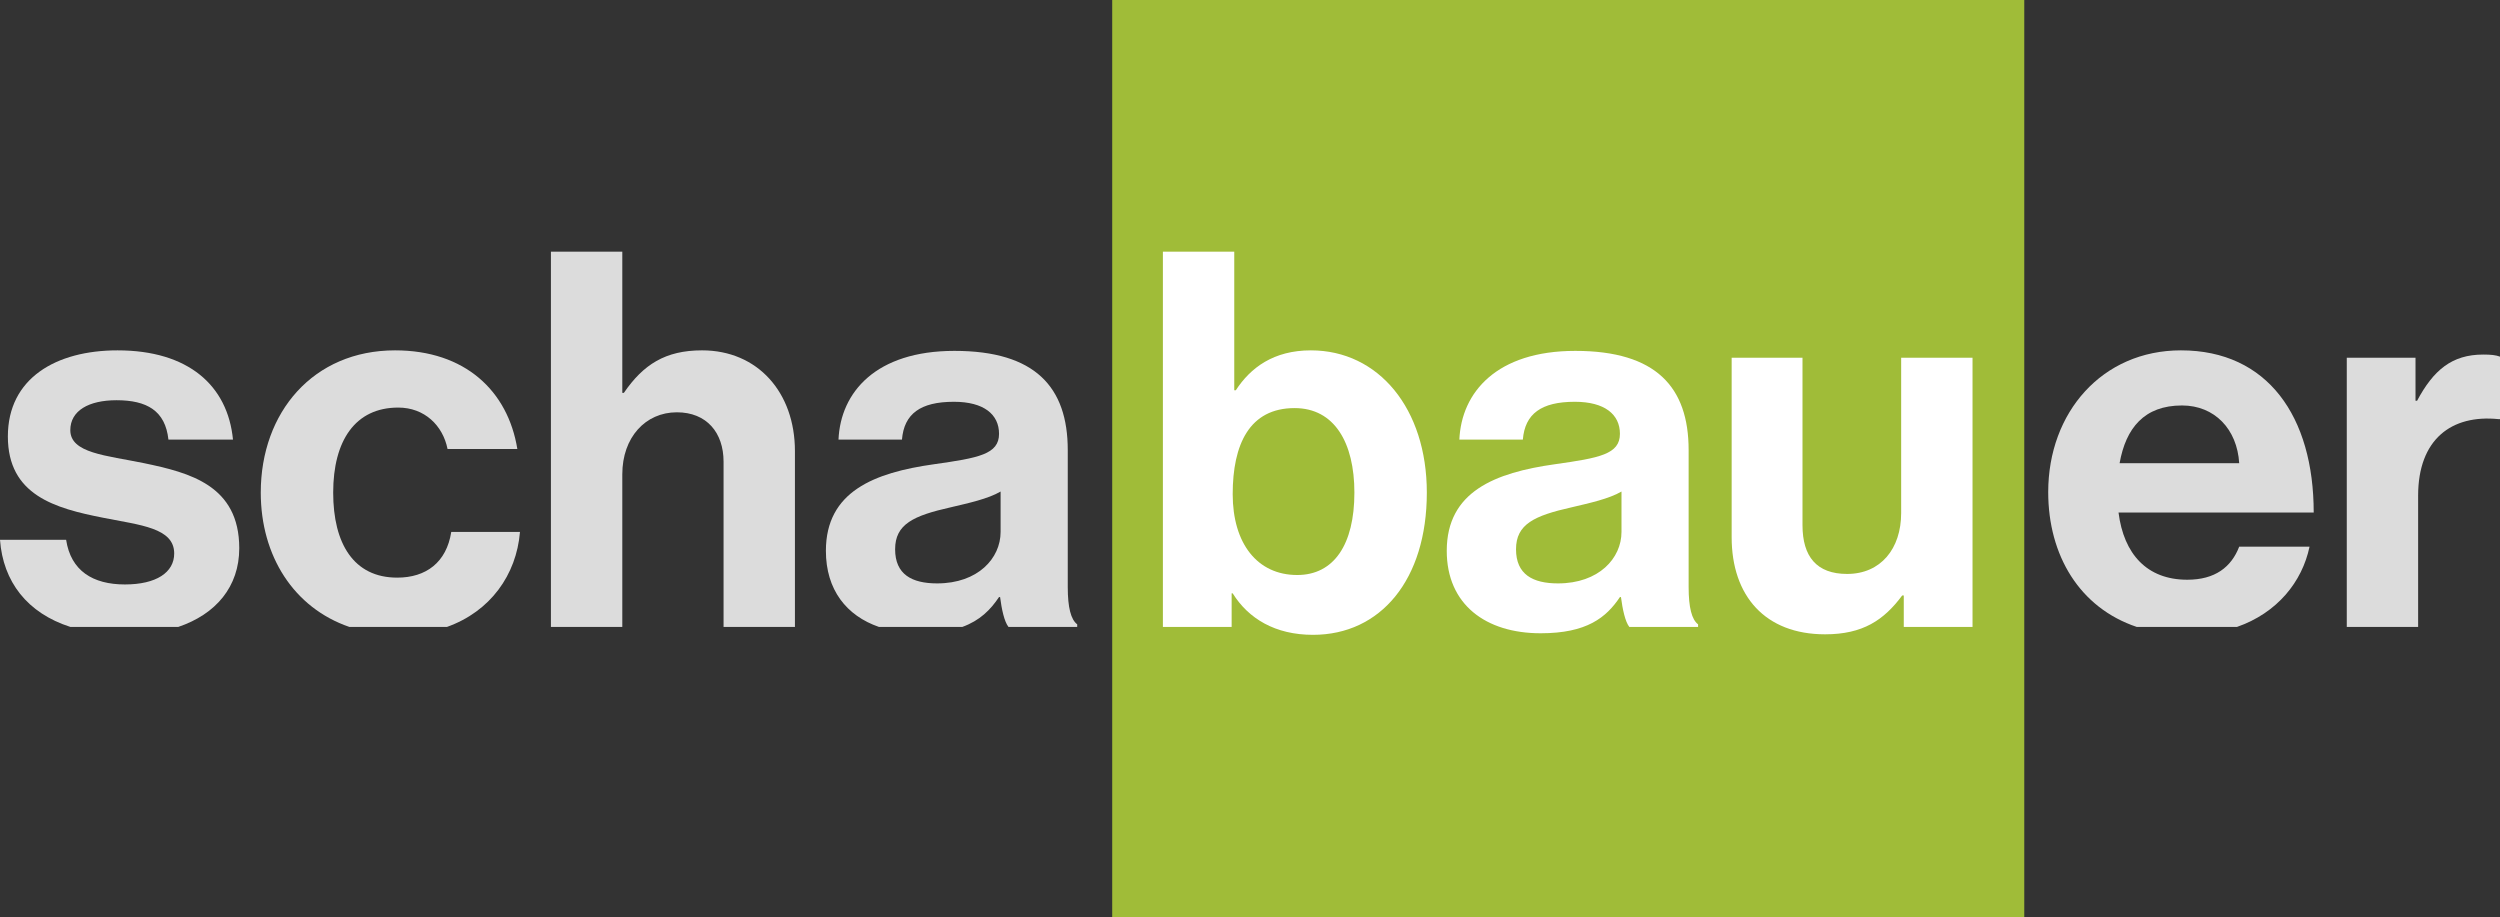
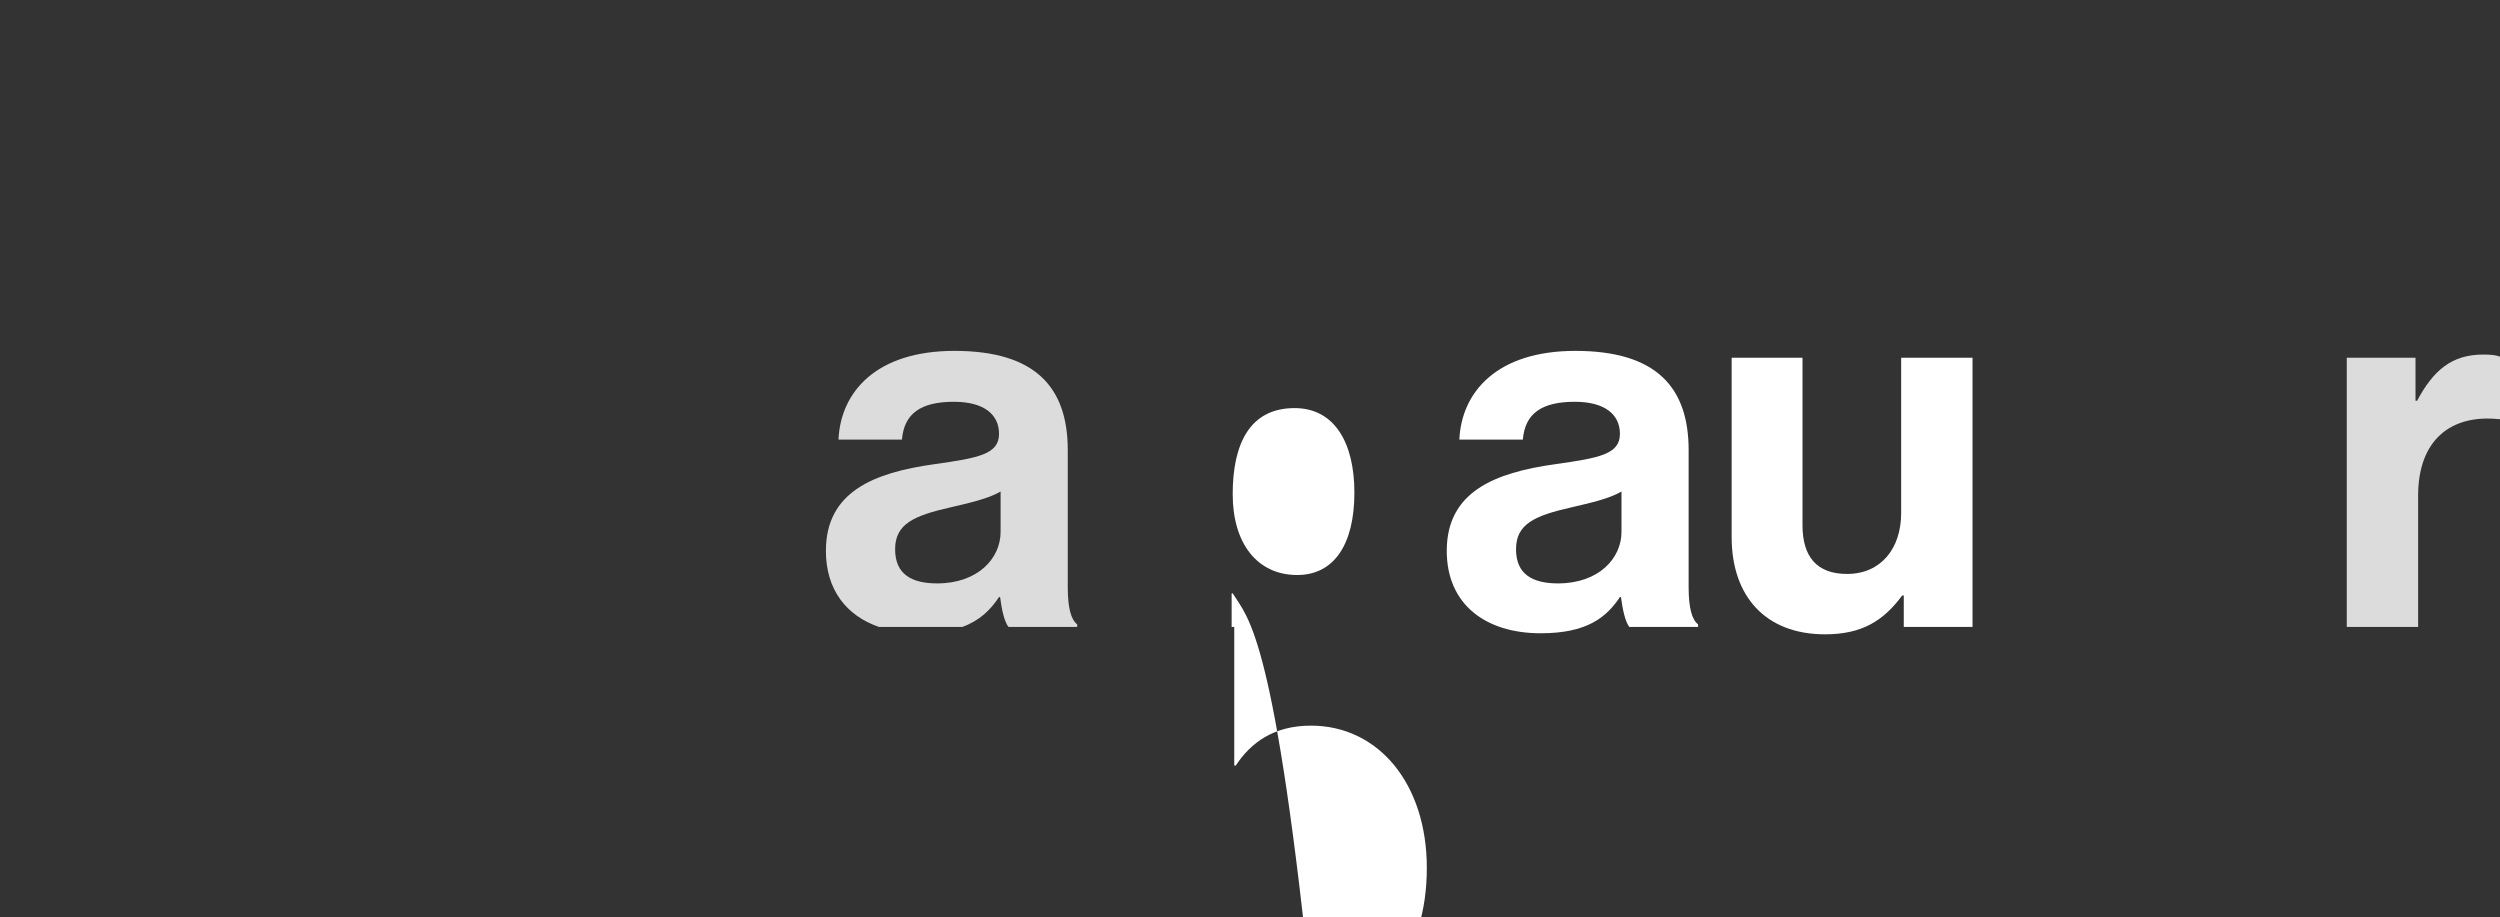
<svg xmlns="http://www.w3.org/2000/svg" version="1.1" id="Ebene_1" x="0px" y="0px" width="496px" height="182px" viewBox="0 0 496 182" enable-background="new 0 0 496 182" xml:space="preserve">
  <rect x="0" y="0" width="496" height="182" fill="#333333" stroke="none" />
-   <rect x="220.662" fill="#A0BC38" width="180.953" height="182" />
-   <path fill="#FFFFFF" d="M244.567,117.723h-0.209v6.666h-13.639V49.934h14.158v27.492h0.31c2.912-4.478,7.498-7.915,14.89-7.915  c13.434,0,23.006,11.559,23.006,28.222c0,17.286-9.16,28.218-22.588,28.218C252.994,125.95,247.686,122.726,244.567,117.723z   M268.712,97.732c0-9.892-3.952-16.766-11.865-16.766c-8.948,0-12.28,7.184-12.28,17.081c0,9.787,4.887,16.035,12.799,16.035  C264.651,114.082,268.712,108.04,268.712,97.732z" />
+   <path fill="#FFFFFF" d="M244.567,117.723h-0.209v6.666h-13.639h14.158v27.492h0.31c2.912-4.478,7.498-7.915,14.89-7.915  c13.434,0,23.006,11.559,23.006,28.222c0,17.286-9.16,28.218-22.588,28.218C252.994,125.95,247.686,122.726,244.567,117.723z   M268.712,97.732c0-9.892-3.952-16.766-11.865-16.766c-8.948,0-12.28,7.184-12.28,17.081c0,9.787,4.887,16.035,12.799,16.035  C264.651,114.082,268.712,108.04,268.712,97.732z" />
  <path fill="#FFFFFF" d="M321.599,118.456h-0.204c-2.711,4.058-6.561,7.185-15.726,7.185c-10.927,0-18.633-5.729-18.633-16.353  c0-11.767,9.578-15.512,21.446-17.181c8.852-1.25,12.912-1.981,12.912-6.038c0-3.854-3.025-6.355-8.955-6.355  c-6.666,0-9.89,2.396-10.305,7.498h-12.596c0.418-9.37,7.388-17.597,23.003-17.597c16.024,0,22.485,7.185,22.485,19.681v27.18  c0,4.06,0.625,6.453,1.875,7.393v0.52h-13.639C322.435,123.35,321.909,120.85,321.599,118.456z M321.703,105.541v-8.02  c-2.496,1.458-6.352,2.29-9.886,3.126c-7.397,1.665-11.038,3.333-11.038,8.328c0,4.997,3.331,6.771,8.327,6.771  C317.227,115.747,321.703,110.749,321.703,105.541z" />
  <path fill="#FFFFFF" d="M377.709,124.389v-6.249h-0.311c-3.642,4.894-7.809,7.708-15.304,7.708  c-11.869,0-18.533-7.604-18.533-19.268V70.97h14.054v33.217c0,6.247,2.812,9.682,8.849,9.682c6.665,0,10.726-4.995,10.726-12.076  V70.97h14.159v53.419H377.709z" />
  <g>
-     <path fill="#DCDCDC" d="M47.469,108.77c0-12.494-9.89-14.993-18.842-16.867c-7.596-1.564-14.678-1.981-14.678-6.563   c0-3.852,3.646-5.936,9.162-5.936c6.036,0,9.682,2.084,10.305,7.809h12.808c-1.046-10.724-8.851-17.702-22.905-17.702   c-12.178,0-21.758,5.52-21.758,17.079c0,11.662,9.37,14.265,18.951,16.14c7.289,1.457,14.05,1.978,14.05,7.079   c0,3.752-3.539,6.147-9.785,6.147c-6.351,0-10.723-2.709-11.657-8.856H0c0.608,8.304,5.396,14.535,13.981,17.289H35.35   C42.827,121.868,47.469,116.405,47.469,108.77z" />
-     <path fill="#DCDCDC" d="M103.163,105.541H89.527c-0.937,6.037-4.995,9.062-10.724,9.062c-8.64,0-12.699-6.769-12.699-16.87   c0-10.311,4.372-16.871,12.904-16.871c5.212,0,8.852,3.544,9.787,8.226h13.847c-1.875-11.558-10.408-19.577-24.259-19.577   c-16.24,0-26.647,12.289-26.647,28.222c0,12.57,6.547,22.871,17.596,26.656H88.66C97.266,121.326,102.456,114.081,103.163,105.541z   " />
-     <path fill="#DCDCDC" d="M123.465,94.084c0-7.284,4.581-12.284,10.822-12.284c5.936,0,9.267,4.061,9.267,9.783v32.806h14.161V89.505   c0-11.663-7.391-19.995-18.429-19.995c-7.286,0-11.655,2.812-15.512,8.436h-0.31V49.934h-14.161v74.455h14.161V94.084z" />
    <path fill="#DCDCDC" d="M198.208,118.456h0.21c0.308,2.393,0.832,4.893,1.669,5.932h13.631v-0.52   c-1.249-0.938-1.875-3.333-1.875-7.392v-27.18c0-12.495-6.452-19.681-22.481-19.681c-15.613,0-22.592,8.227-23.004,17.597h12.592   c0.422-5.102,3.644-7.498,10.308-7.498c5.935,0,8.951,2.501,8.951,6.355c0,4.057-4.055,4.788-12.909,6.038   c-11.866,1.669-21.443,5.414-21.443,17.181c0,7.74,4.093,12.88,10.538,15.1h16.516C194.43,123.11,196.539,120.96,198.208,118.456z    M177.592,108.976c0-4.995,3.647-6.663,11.038-8.328c3.545-0.836,7.39-1.668,9.888-3.126v8.02c0,5.208-4.474,10.206-12.59,10.206   C180.927,115.747,177.592,113.973,177.592,108.976z" />
-     <path fill="#DCDCDC" d="M458.213,108.454h-13.954c-1.562,4.06-4.789,6.564-10.308,6.564c-8.01,0-12.595-5.104-13.635-13.33h38.724   c0-19.056-9.157-32.178-26.338-32.178c-15.614,0-26.335,12.289-26.335,28.12c0,12.583,6.239,22.954,17.581,26.757h19.858   C451.796,121.61,456.757,115.434,458.213,108.454z M432.913,80.444c6.455,0,10.933,4.688,11.346,11.458h-23.731   C421.774,84.92,425.416,80.444,432.913,80.444z" />
    <path fill="#DCDCDC" d="M495.683,83.154H496V70.758c-0.838-0.31-1.772-0.414-3.333-0.414c-6.246,0-9.89,3.124-13.116,9.165h-0.313   v-8.54H465.6v53.418h14.156V98.354C479.756,87.111,486.421,82.215,495.683,83.154z" />
  </g>
</svg>